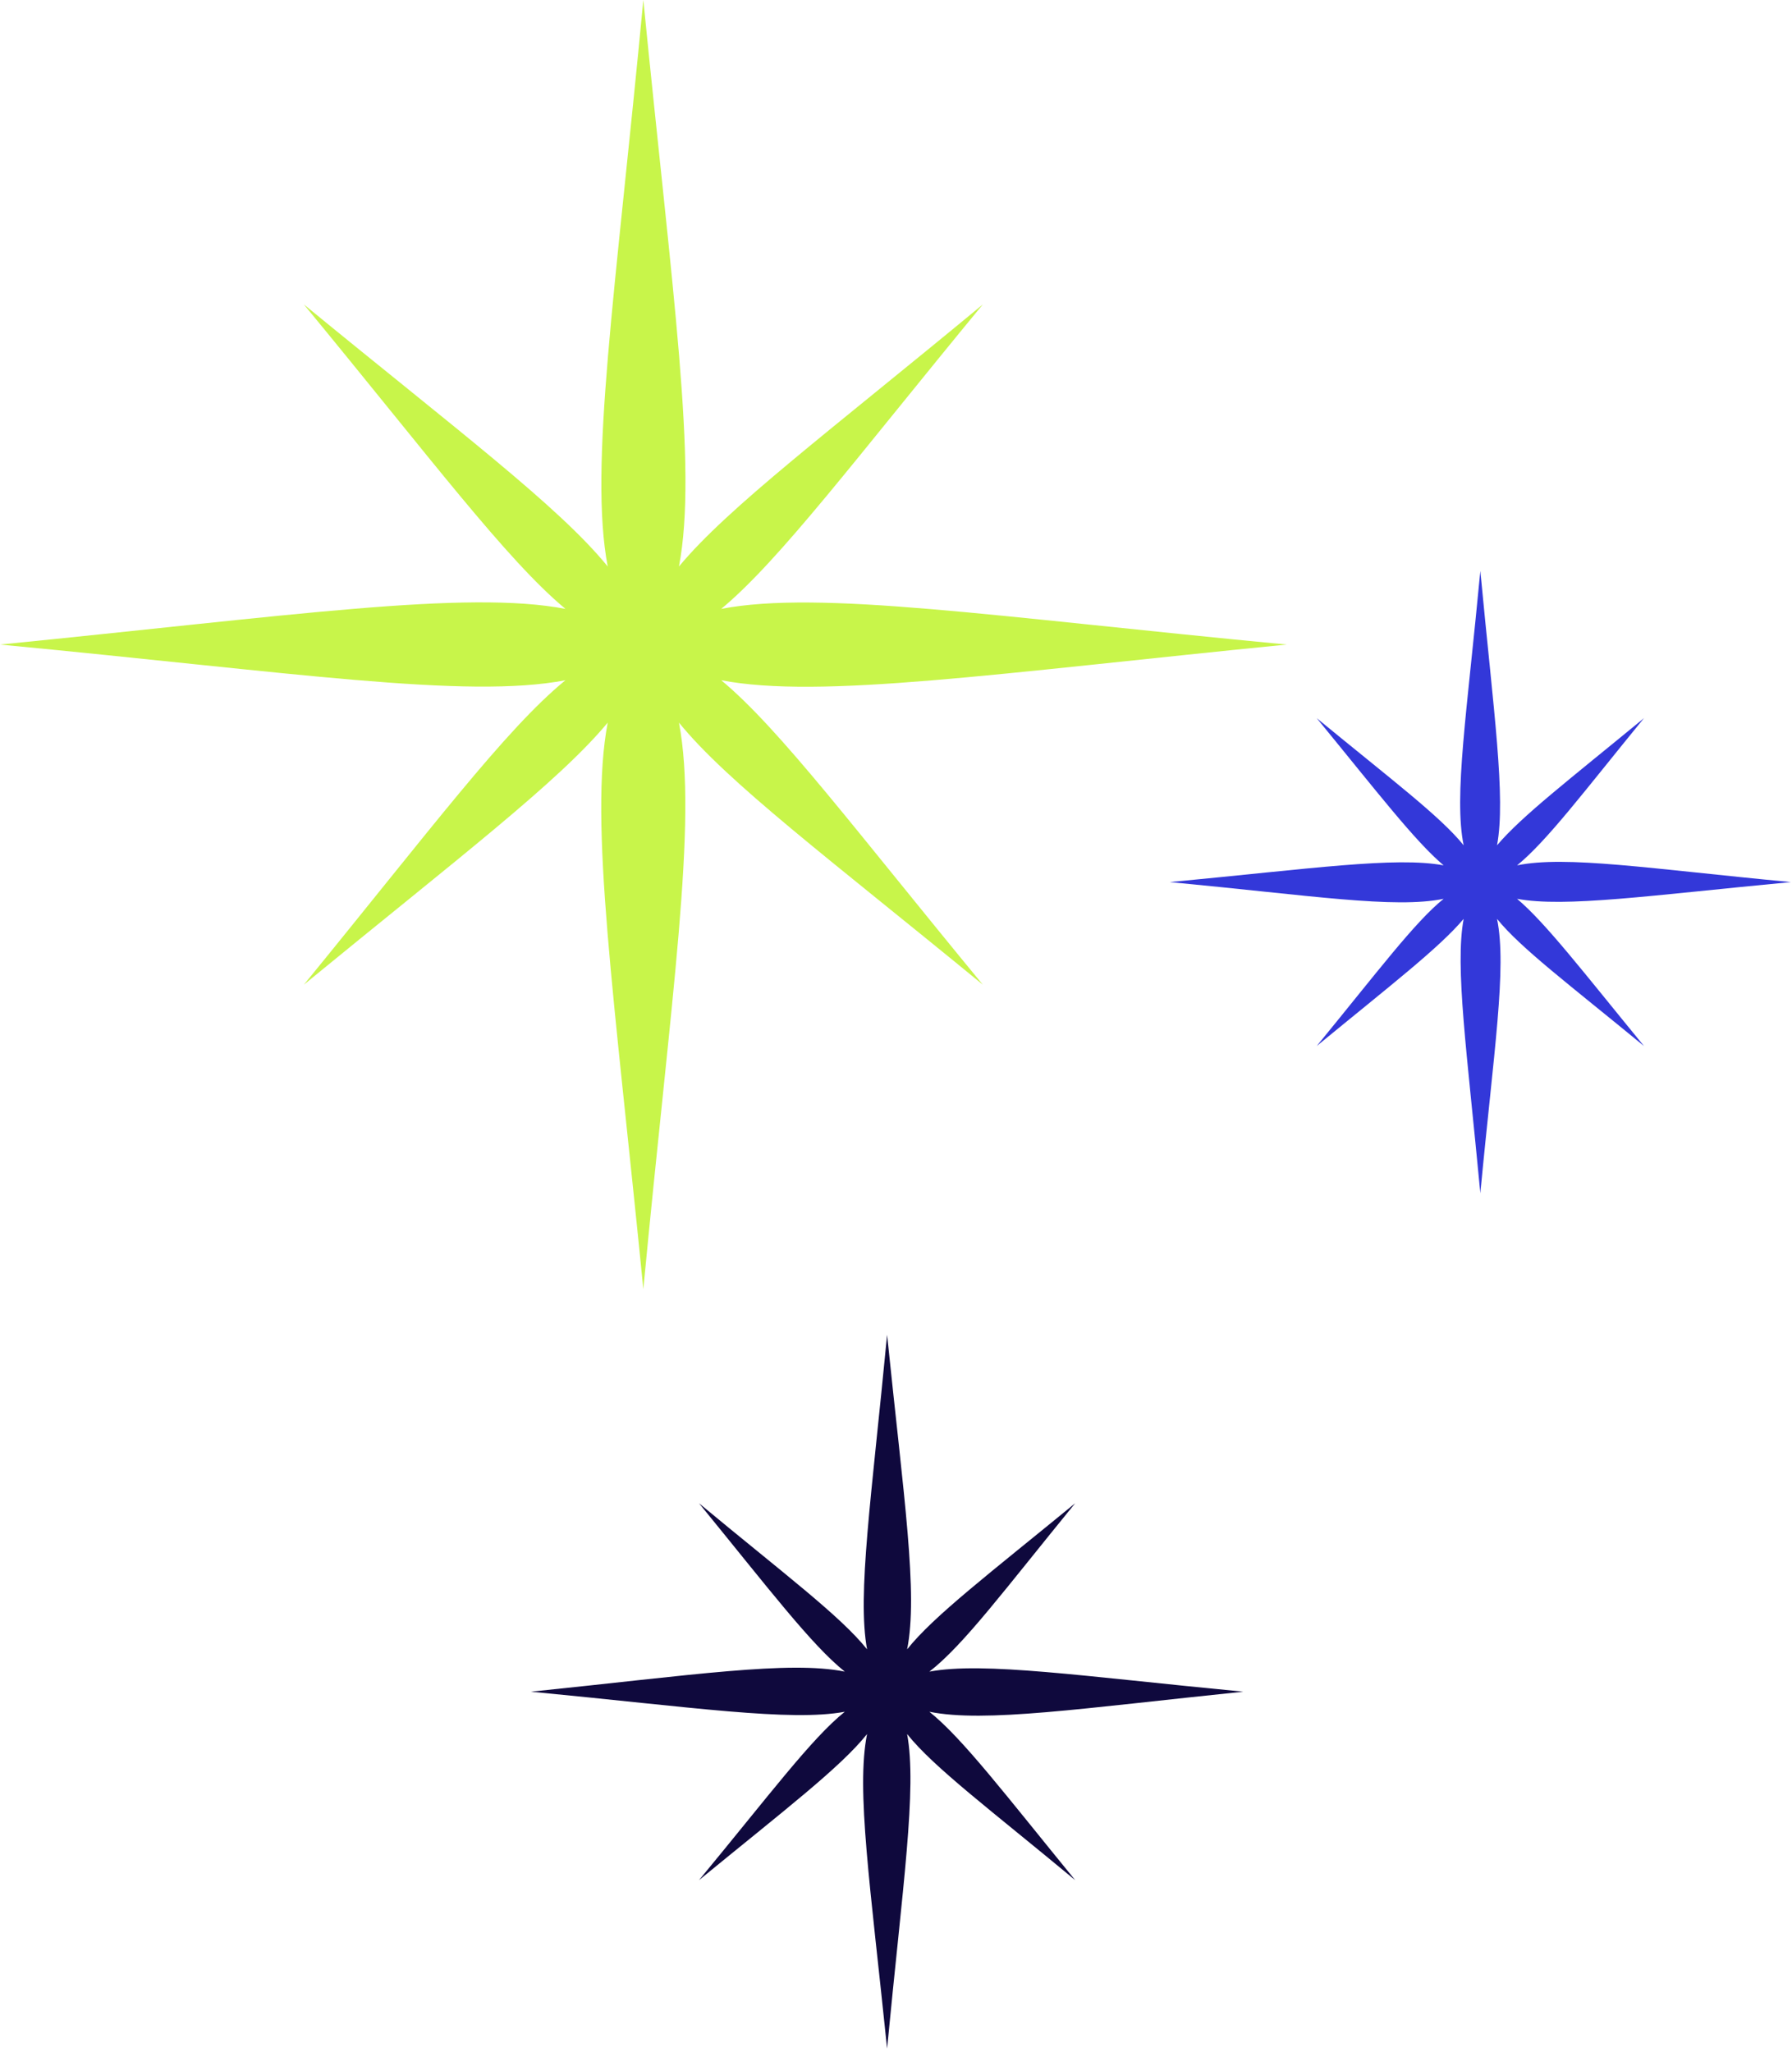
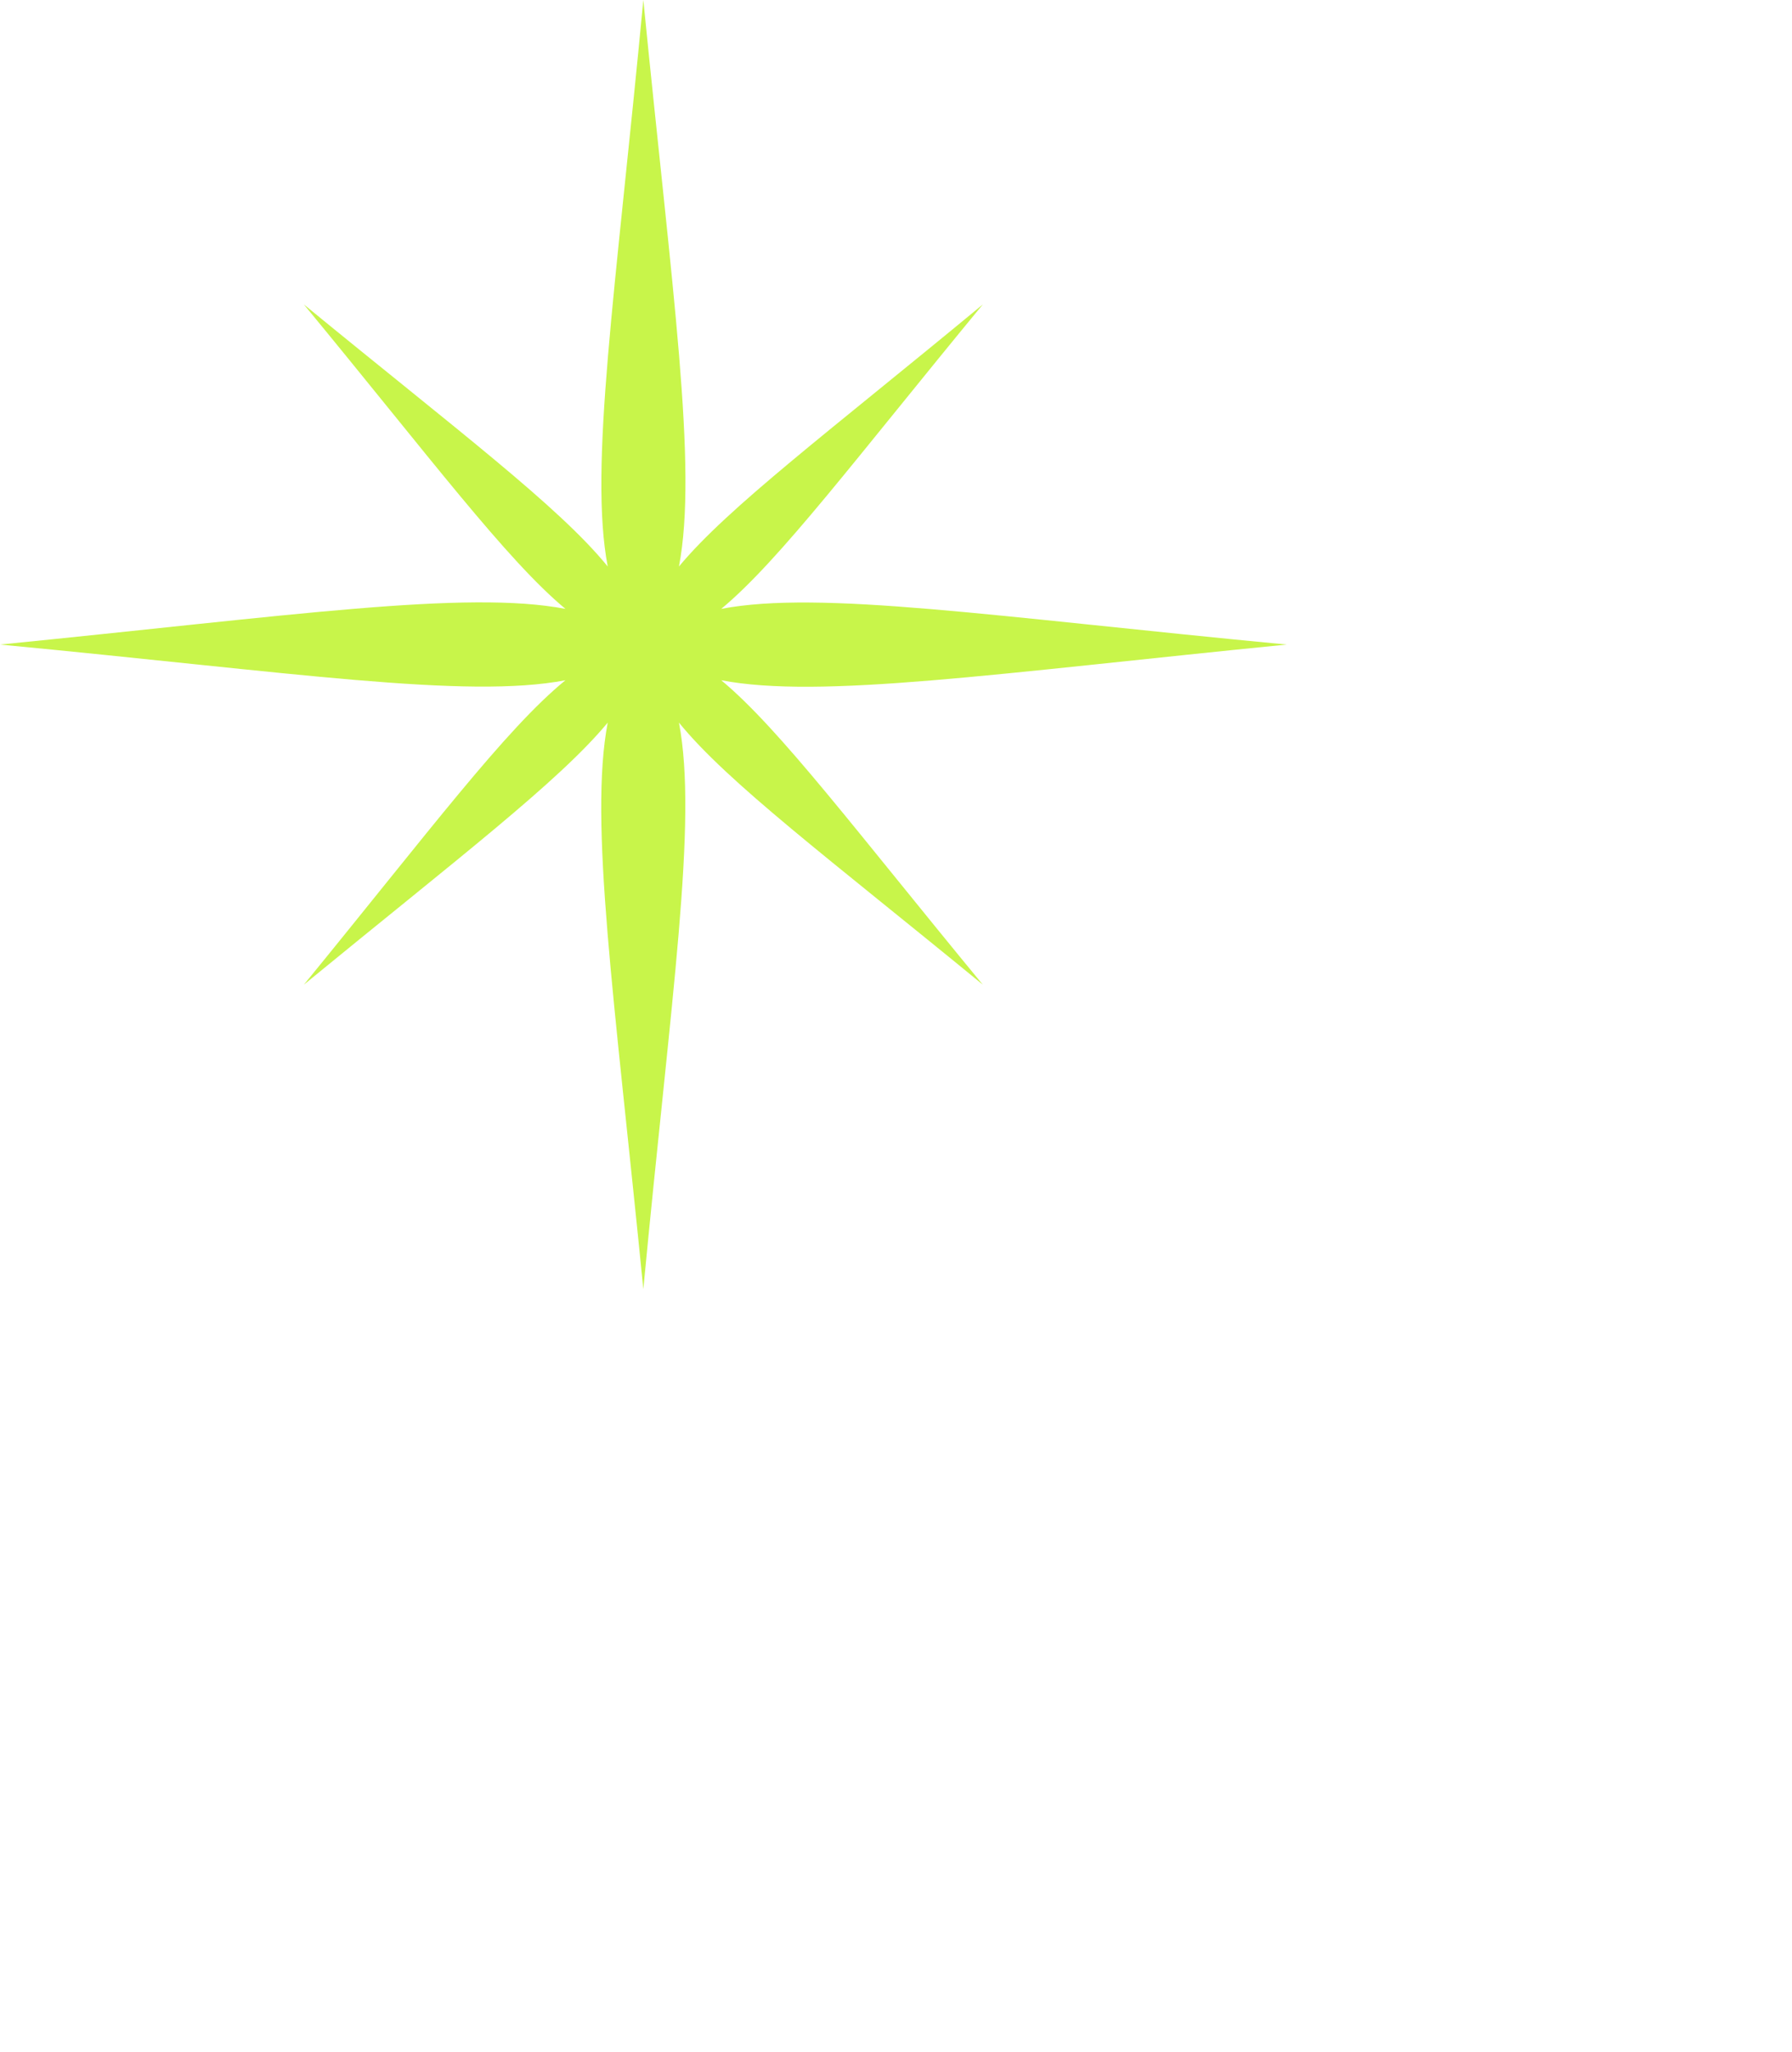
<svg xmlns="http://www.w3.org/2000/svg" width="228" height="261" viewBox="0 0 228 261" fill="none">
  <g clip-path="url(#clip0_505_223)">
    <path d="M125.046 38.724C105.503 54.895 92.616 64.541 86.385 72.059C88.793 59.434 85.535 37.164 81.853 0C78.313 37.306 74.914 59.434 77.322 72.059C71.091 64.399 58.204 54.753 38.661 38.724C54.805 58.3 64.435 71.208 71.94 77.449C59.337 75.037 37.103 78.3 0 81.988C37.245 85.534 59.337 88.939 71.94 86.527C64.293 92.769 54.663 105.677 38.661 125.252C58.204 109.223 71.091 99.435 77.322 91.917C74.914 104.542 78.171 126.812 81.853 163.976C85.394 126.67 88.793 104.542 86.385 91.917C92.616 99.577 105.503 109.223 125.046 125.252C108.902 105.677 99.272 92.769 91.766 86.527C104.37 88.939 126.604 85.676 163.707 81.988C126.462 78.442 104.37 75.037 91.766 77.449C99.272 71.208 108.902 58.3 125.046 38.724Z" fill="#C8F54A" />
-     <path d="M209.165 91.35C199.677 99.152 193.587 103.833 190.472 107.521C191.605 101.421 190.047 90.641 188.347 72.626C186.648 90.641 184.949 101.279 186.223 107.521C183.249 103.833 177.018 99.152 167.53 91.35C175.319 100.854 179.992 106.953 183.674 110.074C177.585 108.939 166.822 110.499 148.837 112.202C166.822 113.904 177.443 115.606 183.674 114.329C179.992 117.308 175.319 123.549 167.53 133.053C177.018 125.252 183.108 120.571 186.223 116.883C185.09 122.982 186.648 133.763 188.347 151.777C190.047 133.763 191.746 123.124 190.472 116.883C193.446 120.571 199.677 125.252 209.165 133.053C201.376 123.549 196.703 117.45 193.021 114.329C199.11 115.464 209.873 113.904 227.858 112.202C209.873 110.499 199.252 108.797 193.021 110.074C196.844 106.953 201.518 100.712 209.165 91.35Z" fill="#3338D9" />
-     <path d="M136.8 191.211C125.895 200.147 118.814 205.538 115.416 209.793C116.832 202.701 114.991 190.502 112.867 169.792C110.884 190.502 109.043 202.842 110.318 209.793C106.919 205.538 99.696 200.147 88.934 191.211C97.855 202.133 103.237 209.226 107.485 212.63C100.404 211.211 88.226 213.055 67.55 215.183C88.226 217.169 100.546 219.013 107.485 217.736C103.237 221.141 97.855 228.375 88.934 239.155C99.838 230.219 106.919 224.829 110.318 220.573C108.901 227.666 110.742 239.865 112.867 260.574C114.849 239.865 116.69 227.524 115.416 220.573C118.814 224.829 126.037 230.219 136.8 239.155C127.878 228.233 122.496 221.141 118.248 217.736C125.329 219.155 137.508 217.311 158.183 215.183C137.508 213.197 125.187 211.353 118.248 212.63C122.638 209.226 127.878 202.133 136.8 191.211Z" fill="#0F093D" />
  </g>
  <defs>
    <clipPath id="clip0_505_223">
      <rect width="228" height="261" fill="white" />
    </clipPath>
  </defs>
</svg>